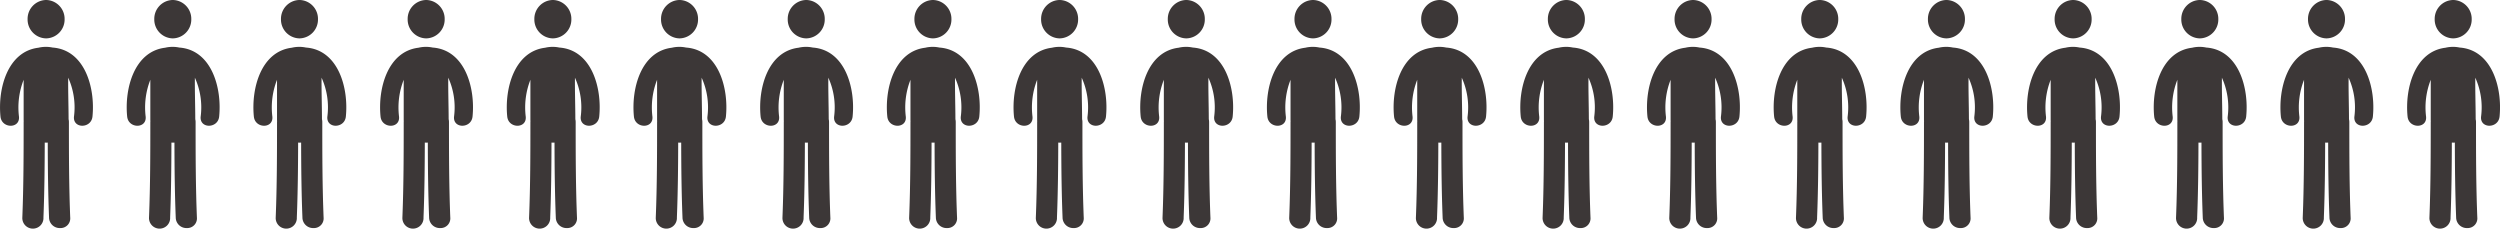
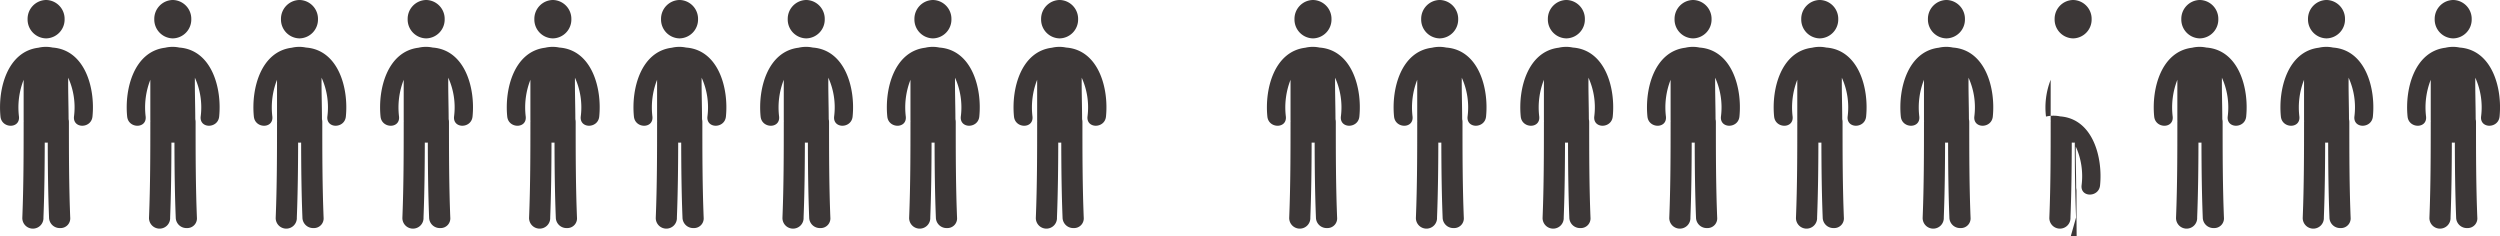
<svg xmlns="http://www.w3.org/2000/svg" height="28" viewBox="0 0 296 28" width="296">
  <clipPath id="a">
    <path d="m0 0h296v28h-296z" />
  </clipPath>
  <g clip-path="url(#a)" fill="#3c3737">
    <path d="m-336.566-1507.709c-.117-2.953-.146-5.907-.153-8.863a2.662 2.662 0 0 1 -.356 0c-.007 2.956-.037 5.911-.154 8.864a1.252 1.252 0 1 1 -2.5 0c.15-3.768.156-7.538.156-11.31 0-.026.006-.048.007-.073 0-.054-.008-.106-.008-.162v-4.753a8.961 8.961 0 0 0 -.553 4.353c.147 1.457-2.044 1.442-2.189 0-.334-3.335.849-7.708 4.491-8.151a3.851 3.851 0 0 1 1.676-.021c3.827.28 5.067 4.767 4.725 8.171-.145 1.441-2.336 1.455-2.189 0a8.513 8.513 0 0 0 -.685-4.6c-.019 1.636.042 3.275.046 4.913a1.5 1.5 0 0 1 .038.325c0 3.771.005 7.542.155 11.31a1.147 1.147 0 0 1 -1.2 1.254 1.264 1.264 0 0 1 -1.307-1.257zm-2.54-23.474a2.233 2.233 0 0 1 2.191-2.273 2.233 2.233 0 0 1 2.191 2.273 2.233 2.233 0 0 1 -2.191 2.273 2.233 2.233 0 0 1 -2.191-2.272z" transform="translate(342.373 1533.455)" />
    <path d="m-336.566-1507.709c-.117-2.953-.146-5.907-.153-8.863a2.662 2.662 0 0 1 -.356 0c-.007 2.956-.037 5.911-.154 8.864a1.252 1.252 0 1 1 -2.5 0c.15-3.768.156-7.538.156-11.31 0-.026.006-.048.007-.073 0-.054-.008-.106-.008-.162v-4.753a8.961 8.961 0 0 0 -.553 4.353c.147 1.457-2.044 1.442-2.189 0-.334-3.335.849-7.708 4.491-8.151a3.851 3.851 0 0 1 1.676-.021c3.827.28 5.067 4.767 4.725 8.171-.145 1.441-2.336 1.455-2.189 0a8.513 8.513 0 0 0 -.685-4.6c-.019 1.636.042 3.275.046 4.913a1.5 1.5 0 0 1 .038.325c0 3.771.005 7.542.155 11.31a1.147 1.147 0 0 1 -1.2 1.254 1.264 1.264 0 0 1 -1.307-1.257zm-2.54-23.474a2.233 2.233 0 0 1 2.191-2.273 2.233 2.233 0 0 1 2.191 2.273 2.233 2.233 0 0 1 -2.191 2.273 2.233 2.233 0 0 1 -2.191-2.272z" transform="translate(357.373 1533.455)" />
    <path d="m-336.566-1507.709c-.117-2.953-.146-5.907-.153-8.863a2.662 2.662 0 0 1 -.356 0c-.007 2.956-.037 5.911-.154 8.864a1.252 1.252 0 1 1 -2.5 0c.15-3.768.156-7.538.156-11.31 0-.026.006-.048.007-.073 0-.054-.008-.106-.008-.162v-4.753a8.961 8.961 0 0 0 -.553 4.353c.147 1.457-2.044 1.442-2.189 0-.334-3.335.849-7.708 4.491-8.151a3.851 3.851 0 0 1 1.676-.021c3.827.28 5.067 4.767 4.725 8.171-.145 1.441-2.336 1.455-2.189 0a8.513 8.513 0 0 0 -.685-4.6c-.019 1.636.042 3.275.046 4.913a1.5 1.5 0 0 1 .038.325c0 3.771.005 7.542.155 11.31a1.147 1.147 0 0 1 -1.2 1.254 1.264 1.264 0 0 1 -1.307-1.257zm-2.54-23.474a2.233 2.233 0 0 1 2.191-2.273 2.233 2.233 0 0 1 2.191 2.273 2.233 2.233 0 0 1 -2.191 2.273 2.233 2.233 0 0 1 -2.191-2.272z" transform="translate(372.373 1533.455)" />
    <path d="m-336.566-1507.709c-.117-2.953-.146-5.907-.153-8.863a2.662 2.662 0 0 1 -.356 0c-.007 2.956-.037 5.911-.154 8.864a1.252 1.252 0 1 1 -2.5 0c.15-3.768.156-7.538.156-11.31 0-.026.006-.048.007-.073 0-.054-.008-.106-.008-.162v-4.753a8.961 8.961 0 0 0 -.553 4.353c.147 1.457-2.044 1.442-2.189 0-.334-3.335.849-7.708 4.491-8.151a3.851 3.851 0 0 1 1.676-.021c3.827.28 5.067 4.767 4.725 8.171-.145 1.441-2.336 1.455-2.189 0a8.513 8.513 0 0 0 -.685-4.6c-.019 1.636.042 3.275.046 4.913a1.5 1.5 0 0 1 .038.325c0 3.771.005 7.542.155 11.31a1.147 1.147 0 0 1 -1.2 1.254 1.264 1.264 0 0 1 -1.307-1.257zm-2.54-23.474a2.233 2.233 0 0 1 2.191-2.273 2.233 2.233 0 0 1 2.191 2.273 2.233 2.233 0 0 1 -2.191 2.273 2.233 2.233 0 0 1 -2.191-2.272z" transform="translate(387.373 1533.455)" />
    <path d="m-336.566-1507.709c-.117-2.953-.146-5.907-.153-8.863a2.662 2.662 0 0 1 -.356 0c-.007 2.956-.037 5.911-.154 8.864a1.252 1.252 0 1 1 -2.5 0c.15-3.768.156-7.538.156-11.31 0-.026.006-.048.007-.073 0-.054-.008-.106-.008-.162v-4.753a8.961 8.961 0 0 0 -.553 4.353c.147 1.457-2.044 1.442-2.189 0-.334-3.335.849-7.708 4.491-8.151a3.851 3.851 0 0 1 1.676-.021c3.827.28 5.067 4.767 4.725 8.171-.145 1.441-2.336 1.455-2.189 0a8.513 8.513 0 0 0 -.685-4.6c-.019 1.636.042 3.275.046 4.913a1.5 1.5 0 0 1 .038.325c0 3.771.005 7.542.155 11.31a1.147 1.147 0 0 1 -1.2 1.254 1.264 1.264 0 0 1 -1.307-1.257zm-2.54-23.474a2.233 2.233 0 0 1 2.191-2.273 2.233 2.233 0 0 1 2.191 2.273 2.233 2.233 0 0 1 -2.191 2.273 2.233 2.233 0 0 1 -2.191-2.272z" transform="translate(402.373 1533.455)" />
    <path d="m-336.566-1507.709c-.117-2.953-.146-5.907-.153-8.863a2.662 2.662 0 0 1 -.356 0c-.007 2.956-.037 5.911-.154 8.864a1.252 1.252 0 1 1 -2.5 0c.15-3.768.156-7.538.156-11.31 0-.026.006-.048.007-.073 0-.054-.008-.106-.008-.162v-4.753a8.961 8.961 0 0 0 -.553 4.353c.147 1.457-2.044 1.442-2.189 0-.334-3.335.849-7.708 4.491-8.151a3.851 3.851 0 0 1 1.676-.021c3.827.28 5.067 4.767 4.725 8.171-.145 1.441-2.336 1.455-2.189 0a8.513 8.513 0 0 0 -.685-4.6c-.019 1.636.042 3.275.046 4.913a1.5 1.5 0 0 1 .038.325c0 3.771.005 7.542.155 11.31a1.147 1.147 0 0 1 -1.2 1.254 1.264 1.264 0 0 1 -1.307-1.257zm-2.54-23.474a2.233 2.233 0 0 1 2.191-2.273 2.233 2.233 0 0 1 2.191 2.273 2.233 2.233 0 0 1 -2.191 2.273 2.233 2.233 0 0 1 -2.191-2.272z" transform="translate(417.373 1533.455)" />
    <path d="m-336.566-1507.709c-.117-2.953-.146-5.907-.153-8.863a2.662 2.662 0 0 1 -.356 0c-.007 2.956-.037 5.911-.154 8.864a1.252 1.252 0 1 1 -2.5 0c.15-3.768.156-7.538.156-11.31 0-.026.006-.048.007-.073 0-.054-.008-.106-.008-.162v-4.753a8.961 8.961 0 0 0 -.553 4.353c.147 1.457-2.044 1.442-2.189 0-.334-3.335.849-7.708 4.491-8.151a3.851 3.851 0 0 1 1.676-.021c3.827.28 5.067 4.767 4.725 8.171-.145 1.441-2.336 1.455-2.189 0a8.513 8.513 0 0 0 -.685-4.6c-.019 1.636.042 3.275.046 4.913a1.5 1.5 0 0 1 .038.325c0 3.771.005 7.542.155 11.31a1.147 1.147 0 0 1 -1.2 1.254 1.264 1.264 0 0 1 -1.307-1.257zm-2.54-23.474a2.233 2.233 0 0 1 2.191-2.273 2.233 2.233 0 0 1 2.191 2.273 2.233 2.233 0 0 1 -2.191 2.273 2.233 2.233 0 0 1 -2.191-2.272z" transform="translate(432.373 1533.455)" />
    <path d="m-336.566-1507.709c-.117-2.953-.146-5.907-.153-8.863a2.662 2.662 0 0 1 -.356 0c-.007 2.956-.037 5.911-.154 8.864a1.252 1.252 0 1 1 -2.5 0c.15-3.768.156-7.538.156-11.31 0-.026.006-.048.007-.073 0-.054-.008-.106-.008-.162v-4.753a8.961 8.961 0 0 0 -.553 4.353c.147 1.457-2.044 1.442-2.189 0-.334-3.335.849-7.708 4.491-8.151a3.851 3.851 0 0 1 1.676-.021c3.827.28 5.067 4.767 4.725 8.171-.145 1.441-2.336 1.455-2.189 0a8.513 8.513 0 0 0 -.685-4.6c-.019 1.636.042 3.275.046 4.913a1.5 1.5 0 0 1 .038.325c0 3.771.005 7.542.155 11.31a1.147 1.147 0 0 1 -1.2 1.254 1.264 1.264 0 0 1 -1.307-1.257zm-2.54-23.474a2.233 2.233 0 0 1 2.191-2.273 2.233 2.233 0 0 1 2.191 2.273 2.233 2.233 0 0 1 -2.191 2.273 2.233 2.233 0 0 1 -2.191-2.272z" transform="translate(447.373 1533.455)" />
    <path d="m-336.566-1507.709c-.117-2.953-.146-5.907-.153-8.863a2.662 2.662 0 0 1 -.356 0c-.007 2.956-.037 5.911-.154 8.864a1.252 1.252 0 1 1 -2.5 0c.15-3.768.156-7.538.156-11.31 0-.026.006-.048.007-.073 0-.054-.008-.106-.008-.162v-4.753a8.961 8.961 0 0 0 -.553 4.353c.147 1.457-2.044 1.442-2.189 0-.334-3.335.849-7.708 4.491-8.151a3.851 3.851 0 0 1 1.676-.021c3.827.28 5.067 4.767 4.725 8.171-.145 1.441-2.336 1.455-2.189 0a8.513 8.513 0 0 0 -.685-4.6c-.019 1.636.042 3.275.046 4.913a1.5 1.5 0 0 1 .038.325c0 3.771.005 7.542.155 11.31a1.147 1.147 0 0 1 -1.2 1.254 1.264 1.264 0 0 1 -1.307-1.257zm-2.54-23.474a2.233 2.233 0 0 1 2.191-2.273 2.233 2.233 0 0 1 2.191 2.273 2.233 2.233 0 0 1 -2.191 2.273 2.233 2.233 0 0 1 -2.191-2.272z" transform="translate(462.373 1533.455)" />
-     <path d="m-336.566-1507.709c-.117-2.953-.146-5.907-.153-8.863a2.662 2.662 0 0 1 -.356 0c-.007 2.956-.037 5.911-.154 8.864a1.252 1.252 0 1 1 -2.5 0c.15-3.768.156-7.538.156-11.31 0-.026.006-.048.007-.073 0-.054-.008-.106-.008-.162v-4.753a8.961 8.961 0 0 0 -.553 4.353c.147 1.457-2.044 1.442-2.189 0-.334-3.335.849-7.708 4.491-8.151a3.851 3.851 0 0 1 1.676-.021c3.827.28 5.067 4.767 4.725 8.171-.145 1.441-2.336 1.455-2.189 0a8.513 8.513 0 0 0 -.685-4.6c-.019 1.636.042 3.275.046 4.913a1.5 1.5 0 0 1 .038.325c0 3.771.005 7.542.155 11.31a1.147 1.147 0 0 1 -1.2 1.254 1.264 1.264 0 0 1 -1.307-1.257zm-2.54-23.474a2.233 2.233 0 0 1 2.191-2.273 2.233 2.233 0 0 1 2.191 2.273 2.233 2.233 0 0 1 -2.191 2.273 2.233 2.233 0 0 1 -2.191-2.272z" transform="translate(477.373 1533.455)" />
    <path d="m-336.566-1507.709c-.117-2.953-.146-5.907-.153-8.863a2.662 2.662 0 0 1 -.356 0c-.007 2.956-.037 5.911-.154 8.864a1.252 1.252 0 1 1 -2.5 0c.15-3.768.156-7.538.156-11.31 0-.026.006-.048.007-.073 0-.054-.008-.106-.008-.162v-4.753a8.961 8.961 0 0 0 -.553 4.353c.147 1.457-2.044 1.442-2.189 0-.334-3.335.849-7.708 4.491-8.151a3.851 3.851 0 0 1 1.676-.021c3.827.28 5.067 4.767 4.725 8.171-.145 1.441-2.336 1.455-2.189 0a8.513 8.513 0 0 0 -.685-4.6c-.019 1.636.042 3.275.046 4.913a1.5 1.5 0 0 1 .038.325c0 3.771.005 7.542.155 11.31a1.147 1.147 0 0 1 -1.2 1.254 1.264 1.264 0 0 1 -1.307-1.257zm-2.54-23.474a2.233 2.233 0 0 1 2.191-2.273 2.233 2.233 0 0 1 2.191 2.273 2.233 2.233 0 0 1 -2.191 2.273 2.233 2.233 0 0 1 -2.191-2.272z" transform="translate(492.373 1533.455)" />
    <path d="m-336.566-1507.709c-.117-2.953-.146-5.907-.153-8.863a2.662 2.662 0 0 1 -.356 0c-.007 2.956-.037 5.911-.154 8.864a1.252 1.252 0 1 1 -2.5 0c.15-3.768.156-7.538.156-11.31 0-.026.006-.048.007-.073 0-.054-.008-.106-.008-.162v-4.753a8.961 8.961 0 0 0 -.553 4.353c.147 1.457-2.044 1.442-2.189 0-.334-3.335.849-7.708 4.491-8.151a3.851 3.851 0 0 1 1.676-.021c3.827.28 5.067 4.767 4.725 8.171-.145 1.441-2.336 1.455-2.189 0a8.513 8.513 0 0 0 -.685-4.6c-.019 1.636.042 3.275.046 4.913a1.5 1.5 0 0 1 .038.325c0 3.771.005 7.542.155 11.31a1.147 1.147 0 0 1 -1.2 1.254 1.264 1.264 0 0 1 -1.307-1.257zm-2.54-23.474a2.233 2.233 0 0 1 2.191-2.273 2.233 2.233 0 0 1 2.191 2.273 2.233 2.233 0 0 1 -2.191 2.273 2.233 2.233 0 0 1 -2.191-2.272z" transform="translate(507.373 1533.455)" />
    <path d="m-336.566-1507.709c-.117-2.953-.146-5.907-.153-8.863a2.662 2.662 0 0 1 -.356 0c-.007 2.956-.037 5.911-.154 8.864a1.252 1.252 0 1 1 -2.5 0c.15-3.768.156-7.538.156-11.31 0-.026.006-.048.007-.073 0-.054-.008-.106-.008-.162v-4.753a8.961 8.961 0 0 0 -.553 4.353c.147 1.457-2.044 1.442-2.189 0-.334-3.335.849-7.708 4.491-8.151a3.851 3.851 0 0 1 1.676-.021c3.827.28 5.067 4.767 4.725 8.171-.145 1.441-2.336 1.455-2.189 0a8.513 8.513 0 0 0 -.685-4.6c-.019 1.636.042 3.275.046 4.913a1.5 1.5 0 0 1 .038.325c0 3.771.005 7.542.155 11.31a1.147 1.147 0 0 1 -1.2 1.254 1.264 1.264 0 0 1 -1.307-1.257zm-2.54-23.474a2.233 2.233 0 0 1 2.191-2.273 2.233 2.233 0 0 1 2.191 2.273 2.233 2.233 0 0 1 -2.191 2.273 2.233 2.233 0 0 1 -2.191-2.272z" transform="translate(522.373 1533.455)" />
    <path d="m-336.566-1507.709c-.117-2.953-.146-5.907-.153-8.863a2.662 2.662 0 0 1 -.356 0c-.007 2.956-.037 5.911-.154 8.864a1.252 1.252 0 1 1 -2.5 0c.15-3.768.156-7.538.156-11.31 0-.026.006-.048.007-.073 0-.054-.008-.106-.008-.162v-4.753a8.961 8.961 0 0 0 -.553 4.353c.147 1.457-2.044 1.442-2.189 0-.334-3.335.849-7.708 4.491-8.151a3.851 3.851 0 0 1 1.676-.021c3.827.28 5.067 4.767 4.725 8.171-.145 1.441-2.336 1.455-2.189 0a8.513 8.513 0 0 0 -.685-4.6c-.019 1.636.042 3.275.046 4.913a1.5 1.5 0 0 1 .038.325c0 3.771.005 7.542.155 11.31a1.147 1.147 0 0 1 -1.2 1.254 1.264 1.264 0 0 1 -1.307-1.257zm-2.54-23.474a2.233 2.233 0 0 1 2.191-2.273 2.233 2.233 0 0 1 2.191 2.273 2.233 2.233 0 0 1 -2.191 2.273 2.233 2.233 0 0 1 -2.191-2.272z" transform="translate(537.373 1533.455)" />
    <path d="m-336.566-1507.709c-.117-2.953-.146-5.907-.153-8.863a2.662 2.662 0 0 1 -.356 0c-.007 2.956-.037 5.911-.154 8.864a1.252 1.252 0 1 1 -2.5 0c.15-3.768.156-7.538.156-11.31 0-.026.006-.048.007-.073 0-.054-.008-.106-.008-.162v-4.753a8.961 8.961 0 0 0 -.553 4.353c.147 1.457-2.044 1.442-2.189 0-.334-3.335.849-7.708 4.491-8.151a3.851 3.851 0 0 1 1.676-.021c3.827.28 5.067 4.767 4.725 8.171-.145 1.441-2.336 1.455-2.189 0a8.513 8.513 0 0 0 -.685-4.6c-.019 1.636.042 3.275.046 4.913a1.5 1.5 0 0 1 .038.325c0 3.771.005 7.542.155 11.31a1.147 1.147 0 0 1 -1.2 1.254 1.264 1.264 0 0 1 -1.307-1.257zm-2.54-23.474a2.233 2.233 0 0 1 2.191-2.273 2.233 2.233 0 0 1 2.191 2.273 2.233 2.233 0 0 1 -2.191 2.273 2.233 2.233 0 0 1 -2.191-2.272z" transform="translate(552.373 1533.455)" />
    <path d="m-336.566-1507.709c-.117-2.953-.146-5.907-.153-8.863a2.662 2.662 0 0 1 -.356 0c-.007 2.956-.037 5.911-.154 8.864a1.252 1.252 0 1 1 -2.5 0c.15-3.768.156-7.538.156-11.31 0-.026.006-.048.007-.073 0-.054-.008-.106-.008-.162v-4.753a8.961 8.961 0 0 0 -.553 4.353c.147 1.457-2.044 1.442-2.189 0-.334-3.335.849-7.708 4.491-8.151a3.851 3.851 0 0 1 1.676-.021c3.827.28 5.067 4.767 4.725 8.171-.145 1.441-2.336 1.455-2.189 0a8.513 8.513 0 0 0 -.685-4.6c-.019 1.636.042 3.275.046 4.913a1.5 1.5 0 0 1 .038.325c0 3.771.005 7.542.155 11.31a1.147 1.147 0 0 1 -1.2 1.254 1.264 1.264 0 0 1 -1.307-1.257zm-2.54-23.474a2.233 2.233 0 0 1 2.191-2.273 2.233 2.233 0 0 1 2.191 2.273 2.233 2.233 0 0 1 -2.191 2.273 2.233 2.233 0 0 1 -2.191-2.272z" transform="translate(567.373 1533.455)" />
-     <path d="m-336.566-1507.709c-.117-2.953-.146-5.907-.153-8.863a2.662 2.662 0 0 1 -.356 0c-.007 2.956-.037 5.911-.154 8.864a1.252 1.252 0 1 1 -2.5 0c.15-3.768.156-7.538.156-11.31 0-.026.006-.048.007-.073 0-.054-.008-.106-.008-.162v-4.753a8.961 8.961 0 0 0 -.553 4.353c.147 1.457-2.044 1.442-2.189 0-.334-3.335.849-7.708 4.491-8.151a3.851 3.851 0 0 1 1.676-.021c3.827.28 5.067 4.767 4.725 8.171-.145 1.441-2.336 1.455-2.189 0a8.513 8.513 0 0 0 -.685-4.6c-.019 1.636.042 3.275.046 4.913a1.5 1.5 0 0 1 .038.325c0 3.771.005 7.542.155 11.31a1.147 1.147 0 0 1 -1.2 1.254 1.264 1.264 0 0 1 -1.307-1.257zm-2.54-23.474a2.233 2.233 0 0 1 2.191-2.273 2.233 2.233 0 0 1 2.191 2.273 2.233 2.233 0 0 1 -2.191 2.273 2.233 2.233 0 0 1 -2.191-2.272z" transform="translate(582.373 1533.455)" />
+     <path d="m-336.566-1507.709c-.117-2.953-.146-5.907-.153-8.863a2.662 2.662 0 0 1 -.356 0c-.007 2.956-.037 5.911-.154 8.864a1.252 1.252 0 1 1 -2.5 0c.15-3.768.156-7.538.156-11.31 0-.026.006-.048.007-.073 0-.054-.008-.106-.008-.162v-4.753a8.961 8.961 0 0 0 -.553 4.353a3.851 3.851 0 0 1 1.676-.021c3.827.28 5.067 4.767 4.725 8.171-.145 1.441-2.336 1.455-2.189 0a8.513 8.513 0 0 0 -.685-4.6c-.019 1.636.042 3.275.046 4.913a1.5 1.5 0 0 1 .038.325c0 3.771.005 7.542.155 11.31a1.147 1.147 0 0 1 -1.2 1.254 1.264 1.264 0 0 1 -1.307-1.257zm-2.54-23.474a2.233 2.233 0 0 1 2.191-2.273 2.233 2.233 0 0 1 2.191 2.273 2.233 2.233 0 0 1 -2.191 2.273 2.233 2.233 0 0 1 -2.191-2.272z" transform="translate(582.373 1533.455)" />
    <path d="m-336.566-1507.709c-.117-2.953-.146-5.907-.153-8.863a2.662 2.662 0 0 1 -.356 0c-.007 2.956-.037 5.911-.154 8.864a1.252 1.252 0 1 1 -2.5 0c.15-3.768.156-7.538.156-11.31 0-.026.006-.048.007-.073 0-.054-.008-.106-.008-.162v-4.753a8.961 8.961 0 0 0 -.553 4.353c.147 1.457-2.044 1.442-2.189 0-.334-3.335.849-7.708 4.491-8.151a3.851 3.851 0 0 1 1.676-.021c3.827.28 5.067 4.767 4.725 8.171-.145 1.441-2.336 1.455-2.189 0a8.513 8.513 0 0 0 -.685-4.6c-.019 1.636.042 3.275.046 4.913a1.5 1.5 0 0 1 .038.325c0 3.771.005 7.542.155 11.31a1.147 1.147 0 0 1 -1.2 1.254 1.264 1.264 0 0 1 -1.307-1.257zm-2.54-23.474a2.233 2.233 0 0 1 2.191-2.273 2.233 2.233 0 0 1 2.191 2.273 2.233 2.233 0 0 1 -2.191 2.273 2.233 2.233 0 0 1 -2.191-2.272z" transform="translate(597.373 1533.455)" />
    <path d="m-336.566-1507.709c-.117-2.953-.146-5.907-.153-8.863a2.662 2.662 0 0 1 -.356 0c-.007 2.956-.037 5.911-.154 8.864a1.252 1.252 0 1 1 -2.5 0c.15-3.768.156-7.538.156-11.31 0-.026.006-.048.007-.073 0-.054-.008-.106-.008-.162v-4.753a8.961 8.961 0 0 0 -.553 4.353c.147 1.457-2.044 1.442-2.189 0-.334-3.335.849-7.708 4.491-8.151a3.851 3.851 0 0 1 1.676-.021c3.827.28 5.067 4.767 4.725 8.171-.145 1.441-2.336 1.455-2.189 0a8.513 8.513 0 0 0 -.685-4.6c-.019 1.636.042 3.275.046 4.913a1.5 1.5 0 0 1 .038.325c0 3.771.005 7.542.155 11.31a1.147 1.147 0 0 1 -1.2 1.254 1.264 1.264 0 0 1 -1.307-1.257zm-2.54-23.474a2.233 2.233 0 0 1 2.191-2.273 2.233 2.233 0 0 1 2.191 2.273 2.233 2.233 0 0 1 -2.191 2.273 2.233 2.233 0 0 1 -2.191-2.272z" transform="translate(612.373 1533.455)" />
    <path d="m-336.566-1507.709c-.117-2.953-.146-5.907-.153-8.863a2.662 2.662 0 0 1 -.356 0c-.007 2.956-.037 5.911-.154 8.864a1.252 1.252 0 1 1 -2.5 0c.15-3.768.156-7.538.156-11.31 0-.026.006-.048.007-.073 0-.054-.008-.106-.008-.162v-4.753a8.961 8.961 0 0 0 -.553 4.353c.147 1.457-2.044 1.442-2.189 0-.334-3.335.849-7.708 4.491-8.151a3.851 3.851 0 0 1 1.676-.021c3.827.28 5.067 4.767 4.725 8.171-.145 1.441-2.336 1.455-2.189 0a8.513 8.513 0 0 0 -.685-4.6c-.019 1.636.042 3.275.046 4.913a1.5 1.5 0 0 1 .038.325c0 3.771.005 7.542.155 11.31a1.147 1.147 0 0 1 -1.2 1.254 1.264 1.264 0 0 1 -1.307-1.257zm-2.54-23.474a2.233 2.233 0 0 1 2.191-2.273 2.233 2.233 0 0 1 2.191 2.273 2.233 2.233 0 0 1 -2.191 2.273 2.233 2.233 0 0 1 -2.191-2.272z" transform="translate(627.373 1533.455)" />
  </g>
</svg>